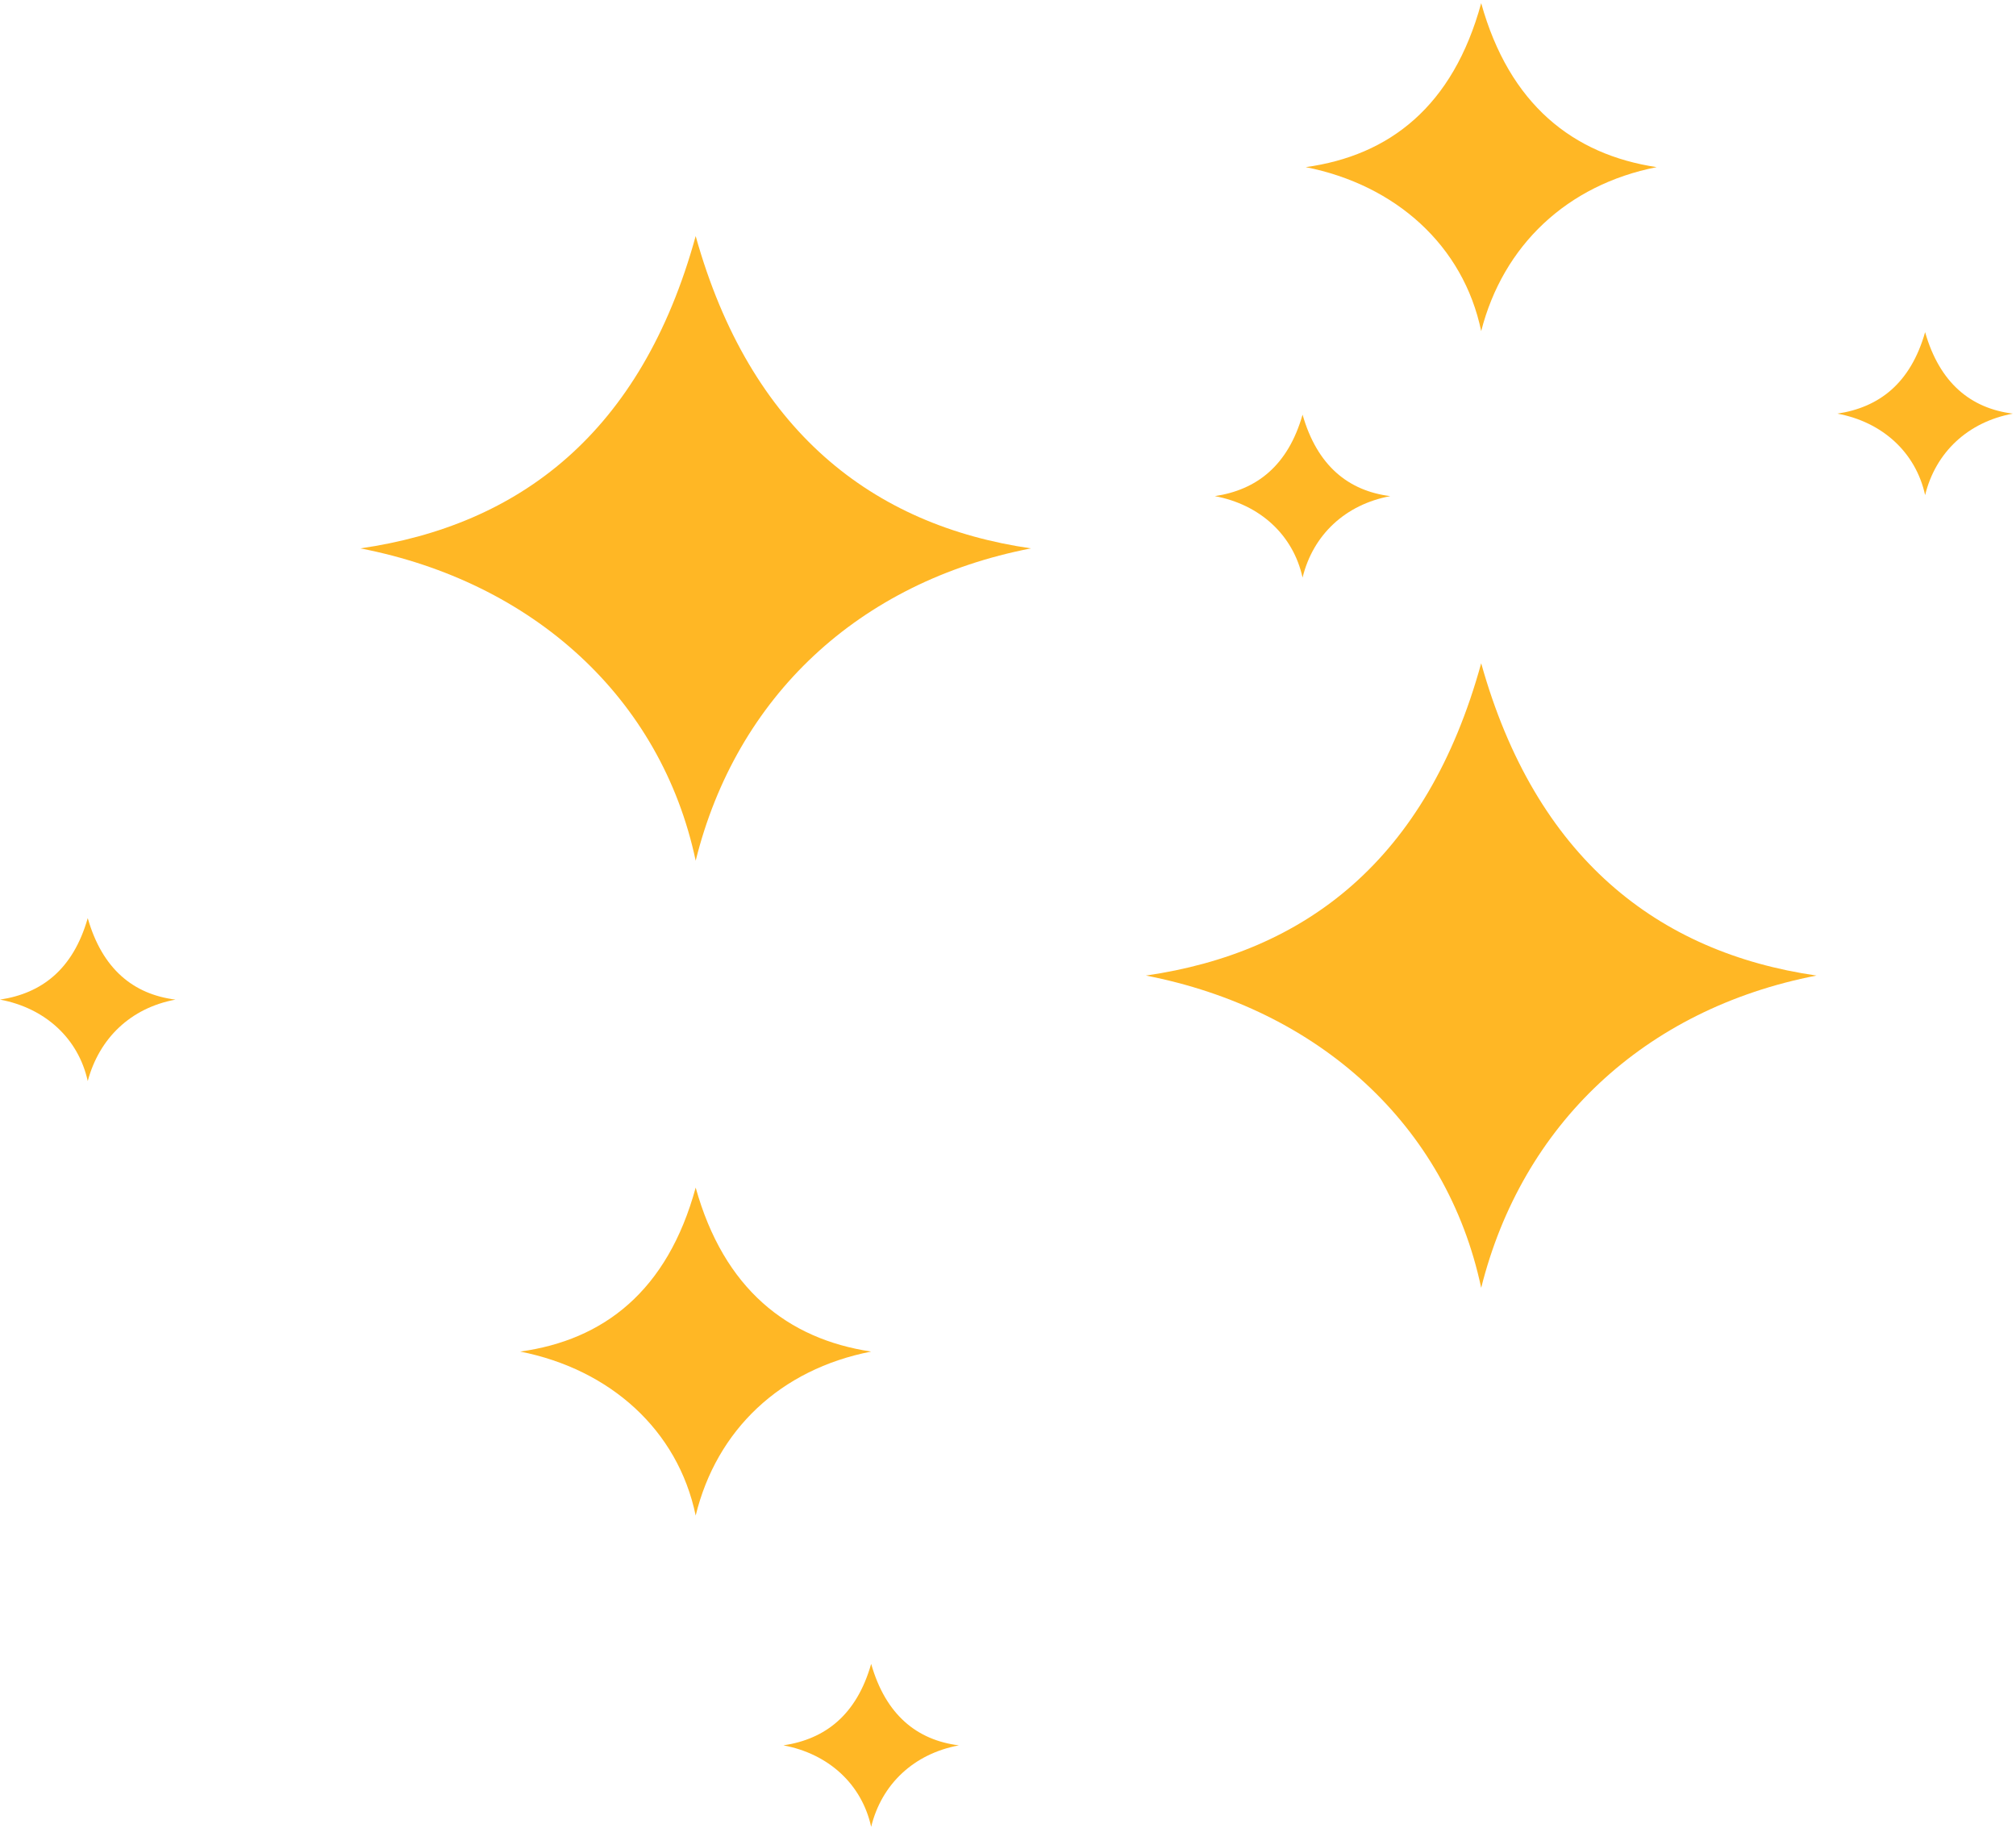
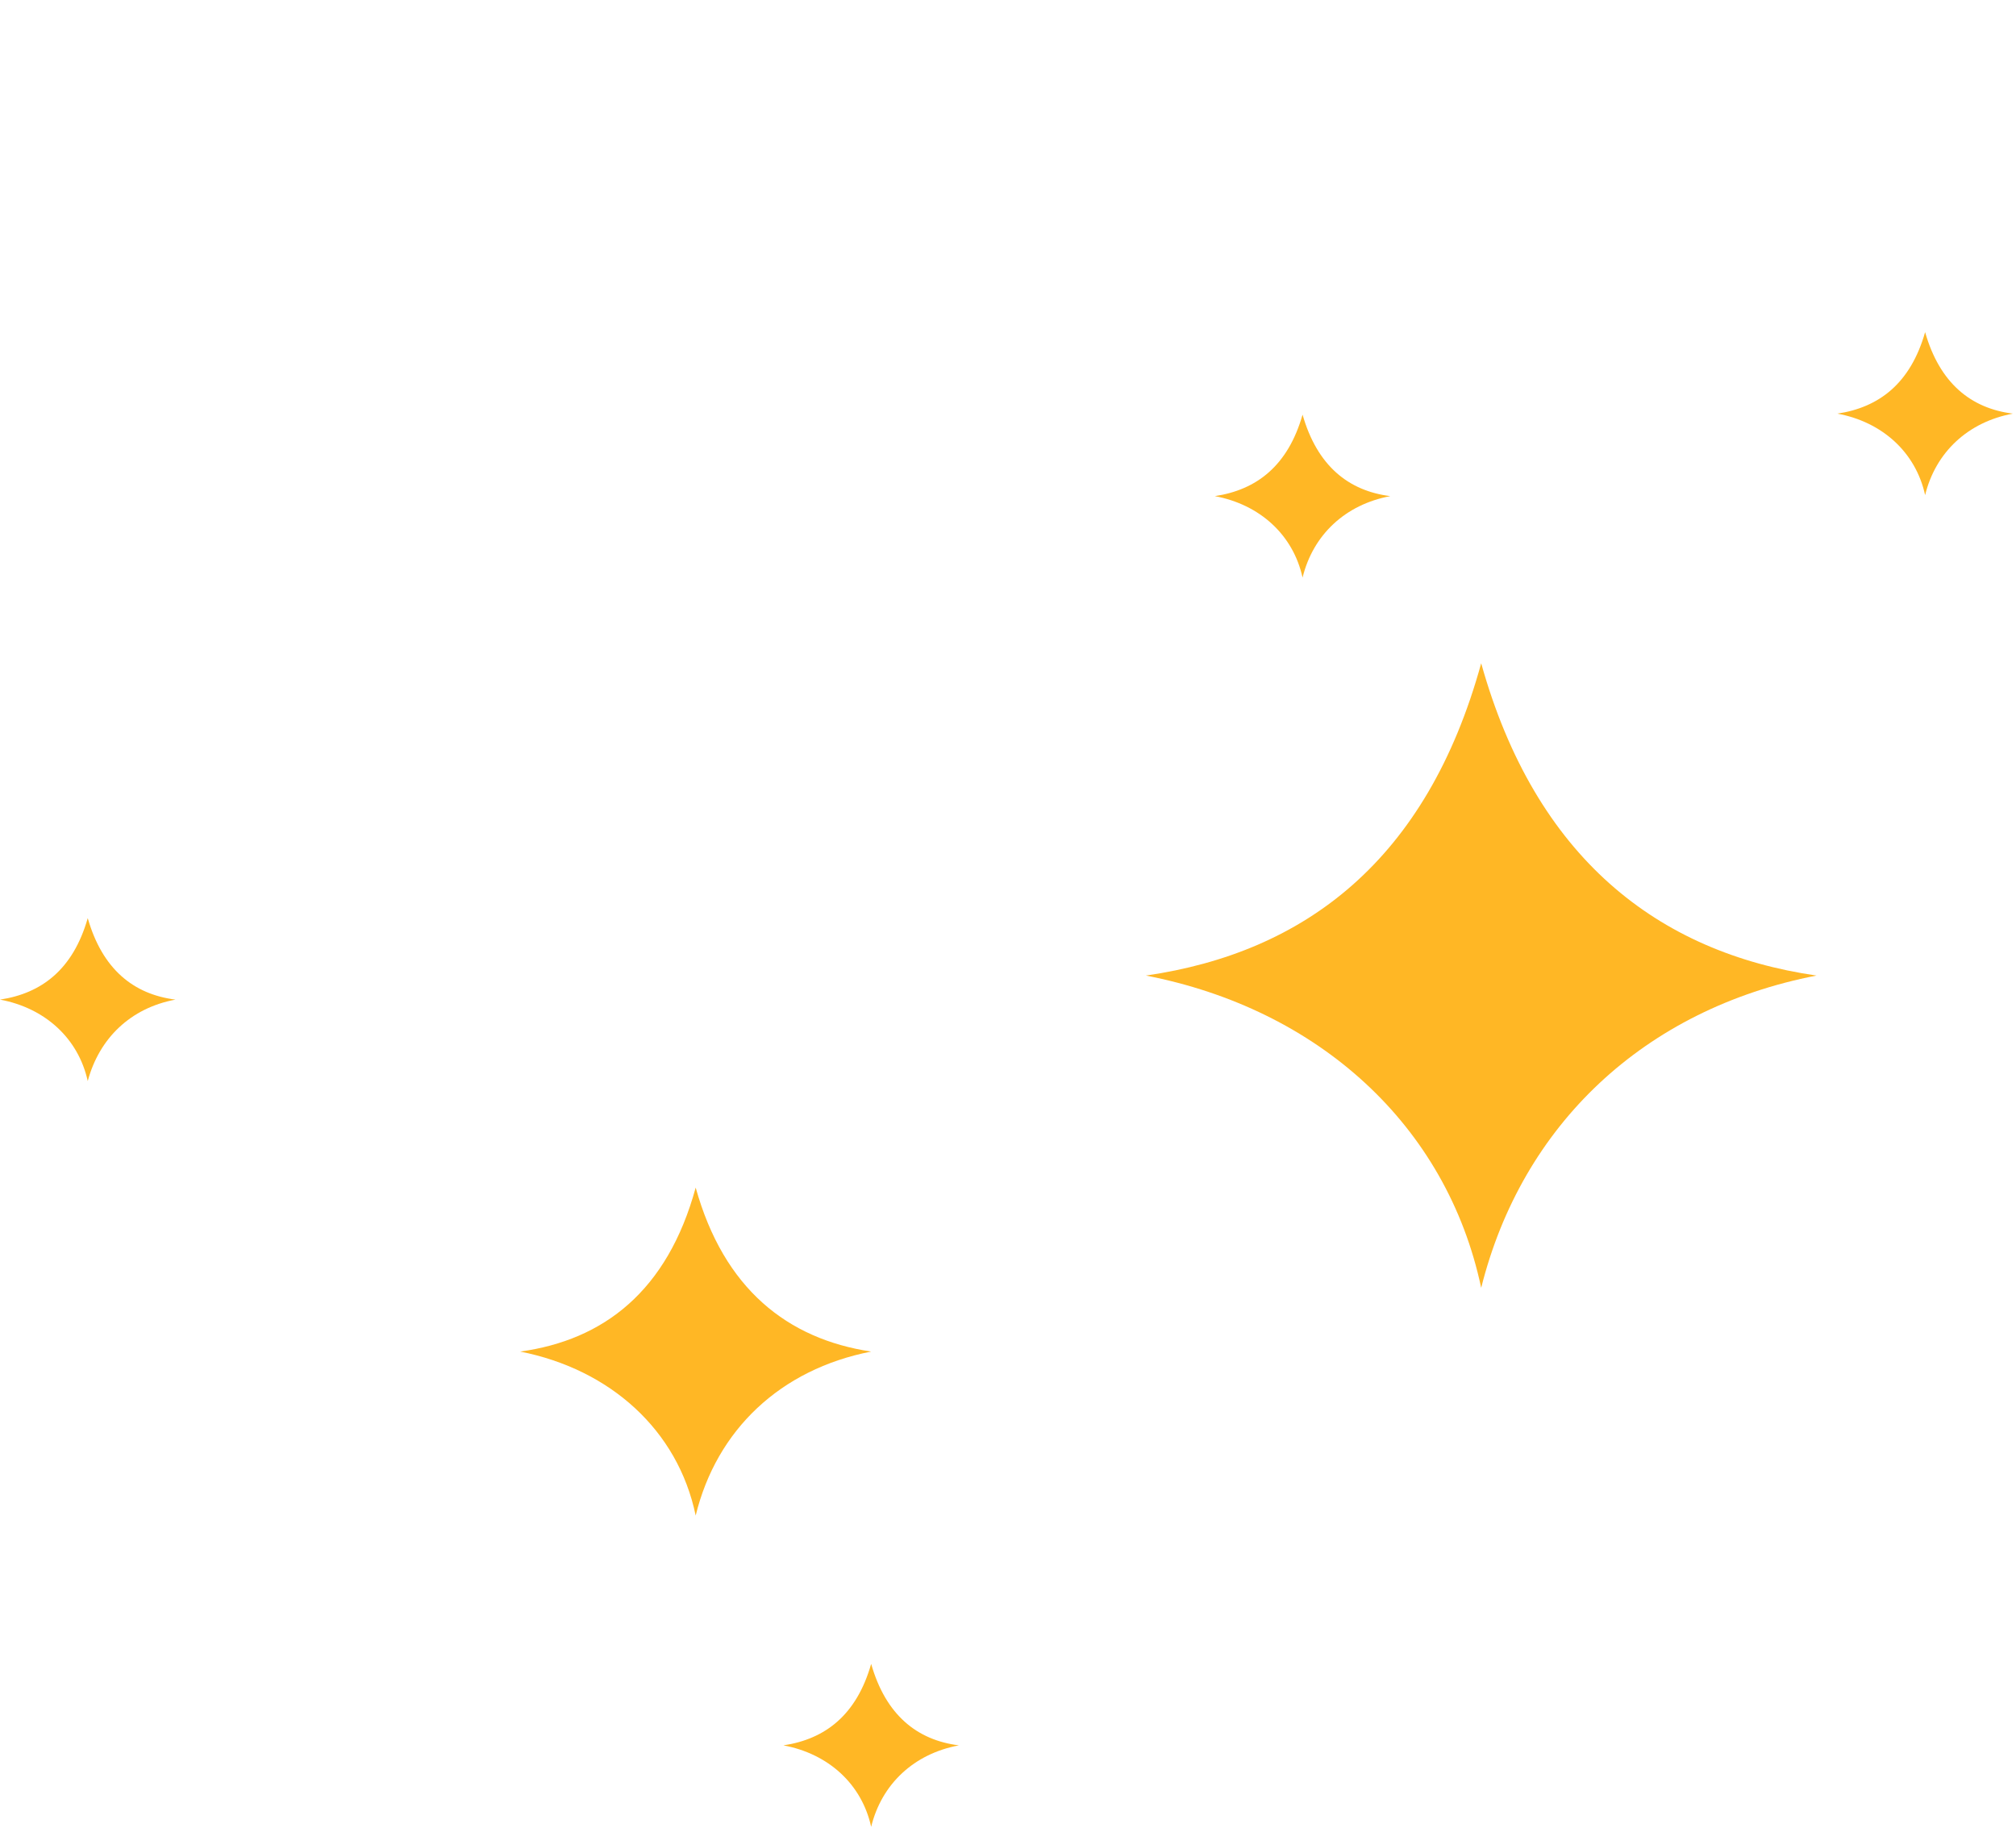
<svg xmlns="http://www.w3.org/2000/svg" width="193" height="175" viewBox="0 0 193 175" fill="none">
-   <path d="M66.6 82.402C63.3 66.802 51 55.702 34.5 52.502C49.7 50.302 61.4 41.502 66.6 22.602C71.8 41.202 83.5 50.302 98.7 52.502C82.2 55.702 70.5 66.702 66.6 82.402Z" fill="#FFB725" />
  <path d="M141.8 123.3C138.5 107.7 126.2 96.6 109.7 93.4C124.9 91.2 136.6 82.4 141.8 63.5C147 82.1 158.7 91.2 173.9 93.4C157.4 96.6 145.7 107.7 141.8 123.3Z" fill="#FFB725" />
-   <path d="M141.8 31.701C140.1 23.501 133.6 17.701 125 16.001C133 14.901 139.1 10.201 141.8 0.301C144.5 10.001 150.6 14.801 158.6 16.001C150 17.701 143.9 23.501 141.8 31.701Z" fill="#FFB725" />
  <path d="M8.4 103.502C7.5 99.402 4.3 96.502 0 95.702C4 95.102 7 92.802 8.4 87.902C9.8 92.802 12.8 95.202 16.8 95.702C12.5 96.502 9.5 99.402 8.4 103.502Z" fill="#FFB725" />
  <path d="M184.3 47.401C183.4 43.301 180.2 40.401 175.9 39.601C179.9 39.001 182.9 36.701 184.3 31.801C185.7 36.701 188.7 39.101 192.7 39.601C188.4 40.401 185.3 43.301 184.3 47.401Z" fill="#FFB725" />
  <path d="M83.4 174.901C82.5 170.801 79.3 167.901 75 167.101C79 166.501 82 164.201 83.4 159.301C84.8 164.201 87.8 166.601 91.8 167.101C87.5 167.901 84.4 170.801 83.4 174.901Z" fill="#FFB725" />
  <path d="M124.7 55.299C123.8 51.199 120.6 48.299 116.3 47.499C120.3 46.899 123.3 44.599 124.7 39.699C126.1 44.599 129.1 46.999 133.1 47.499C128.8 48.299 125.7 51.199 124.7 55.299Z" fill="#FFB725" />
  <path d="M66.6 145.099C64.9 136.899 58.4 131.099 49.8 129.399C57.8 128.299 63.9 123.599 66.6 113.699C69.3 123.399 75.4 128.199 83.4 129.399C74.7 131.099 68.6 136.899 66.6 145.099Z" fill="#FFB725" />
</svg>